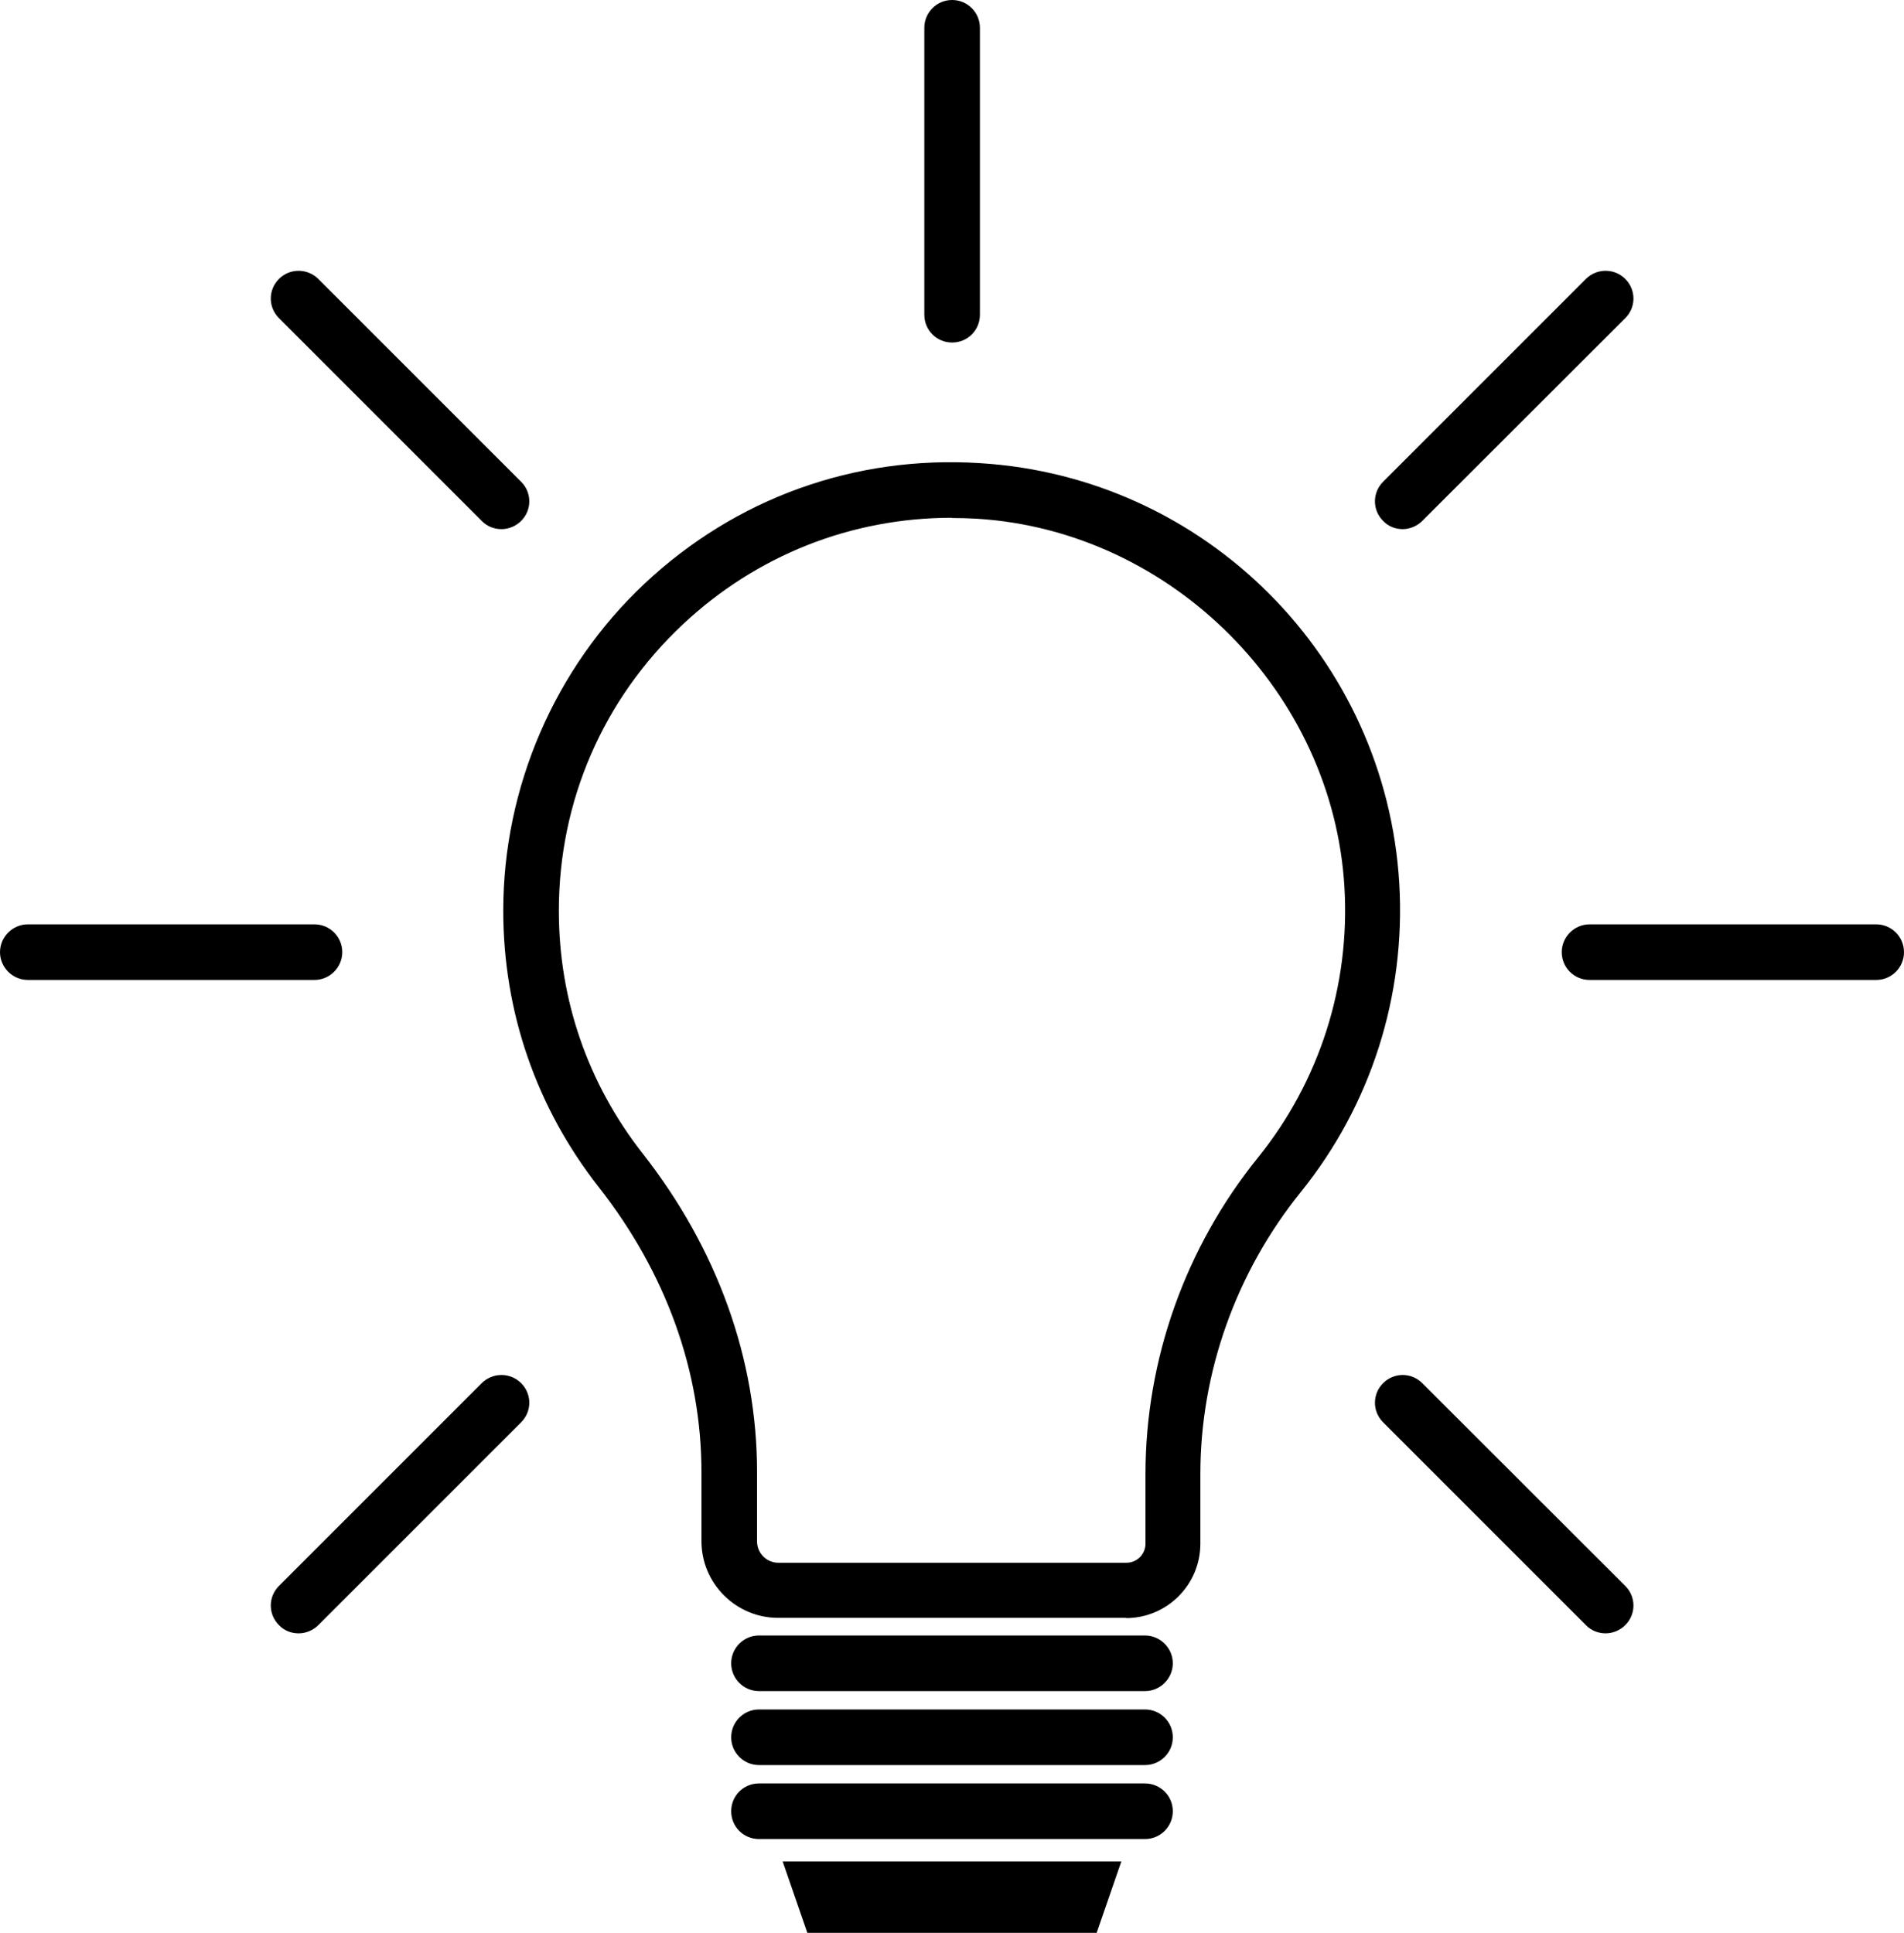
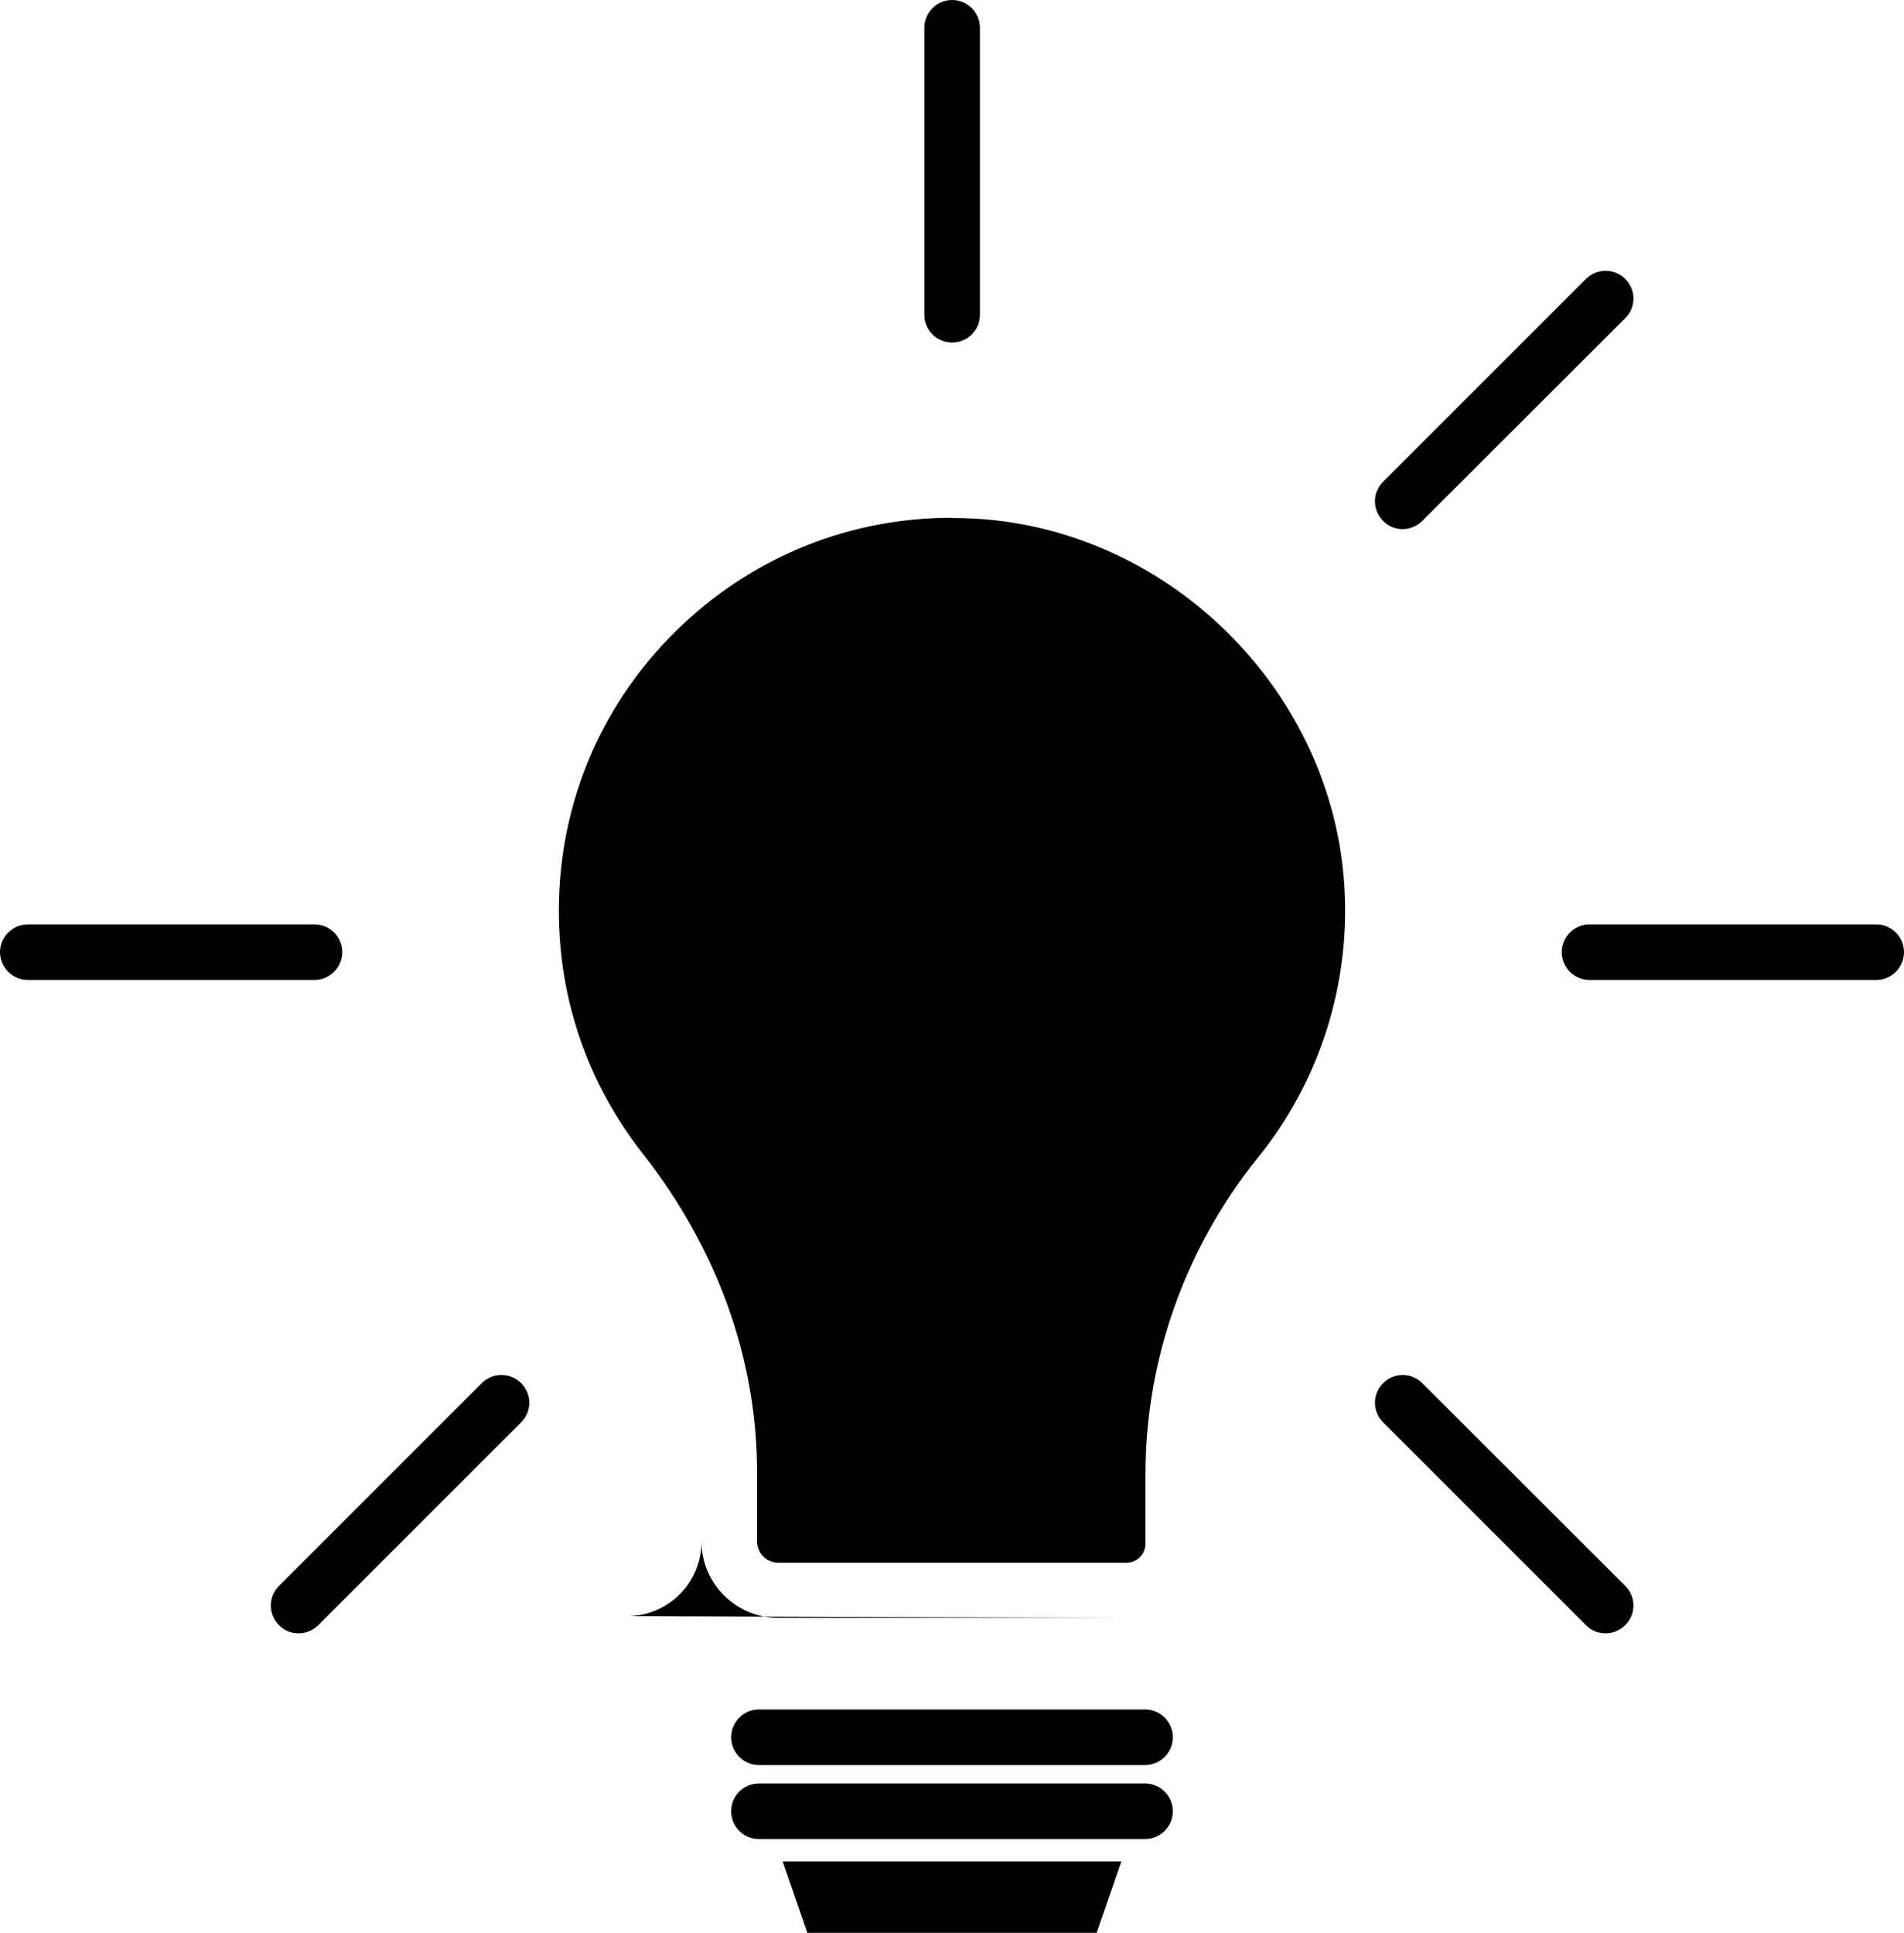
<svg xmlns="http://www.w3.org/2000/svg" id="Camada_2" data-name="Camada 2" viewBox="0 0 78.77 79.96">
  <g id="Camada_1-2" data-name="Camada 1">
-     <path d="M39.38,21.42c-4.16,0-8.08,1.55-11.13,4.41-3.3,3.1-5.13,7.31-5.13,11.85,0,3.68,1.2,7.14,3.46,10.03,3.1,3.95,4.74,8.52,4.74,13.2v2.86c0,.48.39.88.88.88h14.4c.44,0,.79-.35.79-.79v-2.88c0-4.73,1.65-9.38,4.66-13.1,2.54-3.15,3.81-7.12,3.57-11.18-.47-8.05-7.15-14.74-15.2-15.24-.35-.02-.7-.03-1.04-.03ZM46.59,66.93h-14.4c-1.74,0-3.17-1.42-3.17-3.17v-2.86c0-4.17-1.47-8.25-4.25-11.79-2.58-3.29-3.95-7.25-3.95-11.44,0-5.1,2.13-10.03,5.84-13.52,3.77-3.54,8.7-5.32,13.88-4.99,9.34.57,16.8,8.05,17.35,17.4.27,4.64-1.18,9.17-4.08,12.76-2.67,3.31-4.15,7.45-4.15,11.66v2.88c0,1.7-1.38,3.08-3.08,3.08" />
-     <path d="M47.37,69.96h-15.97c-.64,0-1.15-.52-1.15-1.15s.51-1.15,1.15-1.15h15.97c.63,0,1.15.52,1.15,1.15s-.52,1.15-1.15,1.15" />
+     <path d="M39.38,21.42c-4.16,0-8.08,1.55-11.13,4.41-3.3,3.1-5.13,7.31-5.13,11.85,0,3.68,1.2,7.14,3.46,10.03,3.1,3.95,4.74,8.52,4.74,13.2v2.86c0,.48.39.88.88.88h14.4c.44,0,.79-.35.79-.79v-2.88c0-4.73,1.65-9.38,4.66-13.1,2.54-3.15,3.81-7.12,3.57-11.18-.47-8.05-7.15-14.74-15.2-15.24-.35-.02-.7-.03-1.04-.03ZM46.59,66.93h-14.4c-1.74,0-3.17-1.42-3.17-3.17v-2.86v2.88c0,1.7-1.38,3.08-3.08,3.08" />
    <path d="M47.37,73.02h-15.97c-.64,0-1.15-.52-1.15-1.15s.51-1.15,1.15-1.15h15.97c.63,0,1.15.51,1.15,1.15s-.52,1.15-1.15,1.15" />
    <path d="M47.37,76.08h-15.97c-.64,0-1.15-.51-1.15-1.15s.51-1.15,1.15-1.15h15.97c.63,0,1.15.51,1.15,1.15s-.52,1.15-1.15,1.15" />
    <path d="M45.37,79.96h-11.97l-1.02-2.95h14.01l-1.02,2.95" />
    <path d="M39.39,14.17c-.64,0-1.15-.51-1.15-1.15V1.15c0-.63.51-1.15,1.15-1.15s1.15.52,1.15,1.15v11.87c0,.64-.51,1.15-1.15,1.15" />
    <path d="M58.03,21.89c-.3,0-.59-.11-.81-.34-.45-.45-.45-1.17,0-1.62l8.39-8.39c.45-.45,1.18-.45,1.63,0s.45,1.17,0,1.62l-8.4,8.39c-.22.22-.52.34-.81.34" />
    <path d="M77.62,40.54h-11.86c-.64,0-1.15-.52-1.15-1.15s.52-1.15,1.15-1.15h11.86c.64,0,1.15.52,1.15,1.15s-.51,1.15-1.15,1.15" />
    <path d="M66.42,67.57c-.29,0-.59-.11-.81-.34l-8.39-8.39c-.45-.45-.45-1.17,0-1.62.45-.45,1.17-.45,1.62,0l8.4,8.39c.45.45.45,1.17,0,1.62-.22.22-.52.34-.81.34" />
    <path d="M12.35,67.57c-.3,0-.59-.11-.81-.34-.45-.45-.45-1.17,0-1.62l8.39-8.39c.45-.45,1.18-.45,1.63,0,.45.45.45,1.17,0,1.62l-8.39,8.39c-.22.22-.52.34-.81.34" />
    <path d="M13.02,40.54H1.15C.52,40.54,0,40.02,0,39.39s.52-1.15,1.15-1.15h11.86c.64,0,1.15.52,1.15,1.15s-.52,1.15-1.15,1.15" />
-     <path d="M20.74,21.89c-.29,0-.59-.11-.81-.34l-8.39-8.39c-.45-.45-.45-1.17,0-1.62s1.17-.45,1.63,0l8.39,8.39c.45.45.45,1.17,0,1.62-.22.22-.52.34-.81.34" />
  </g>
</svg>